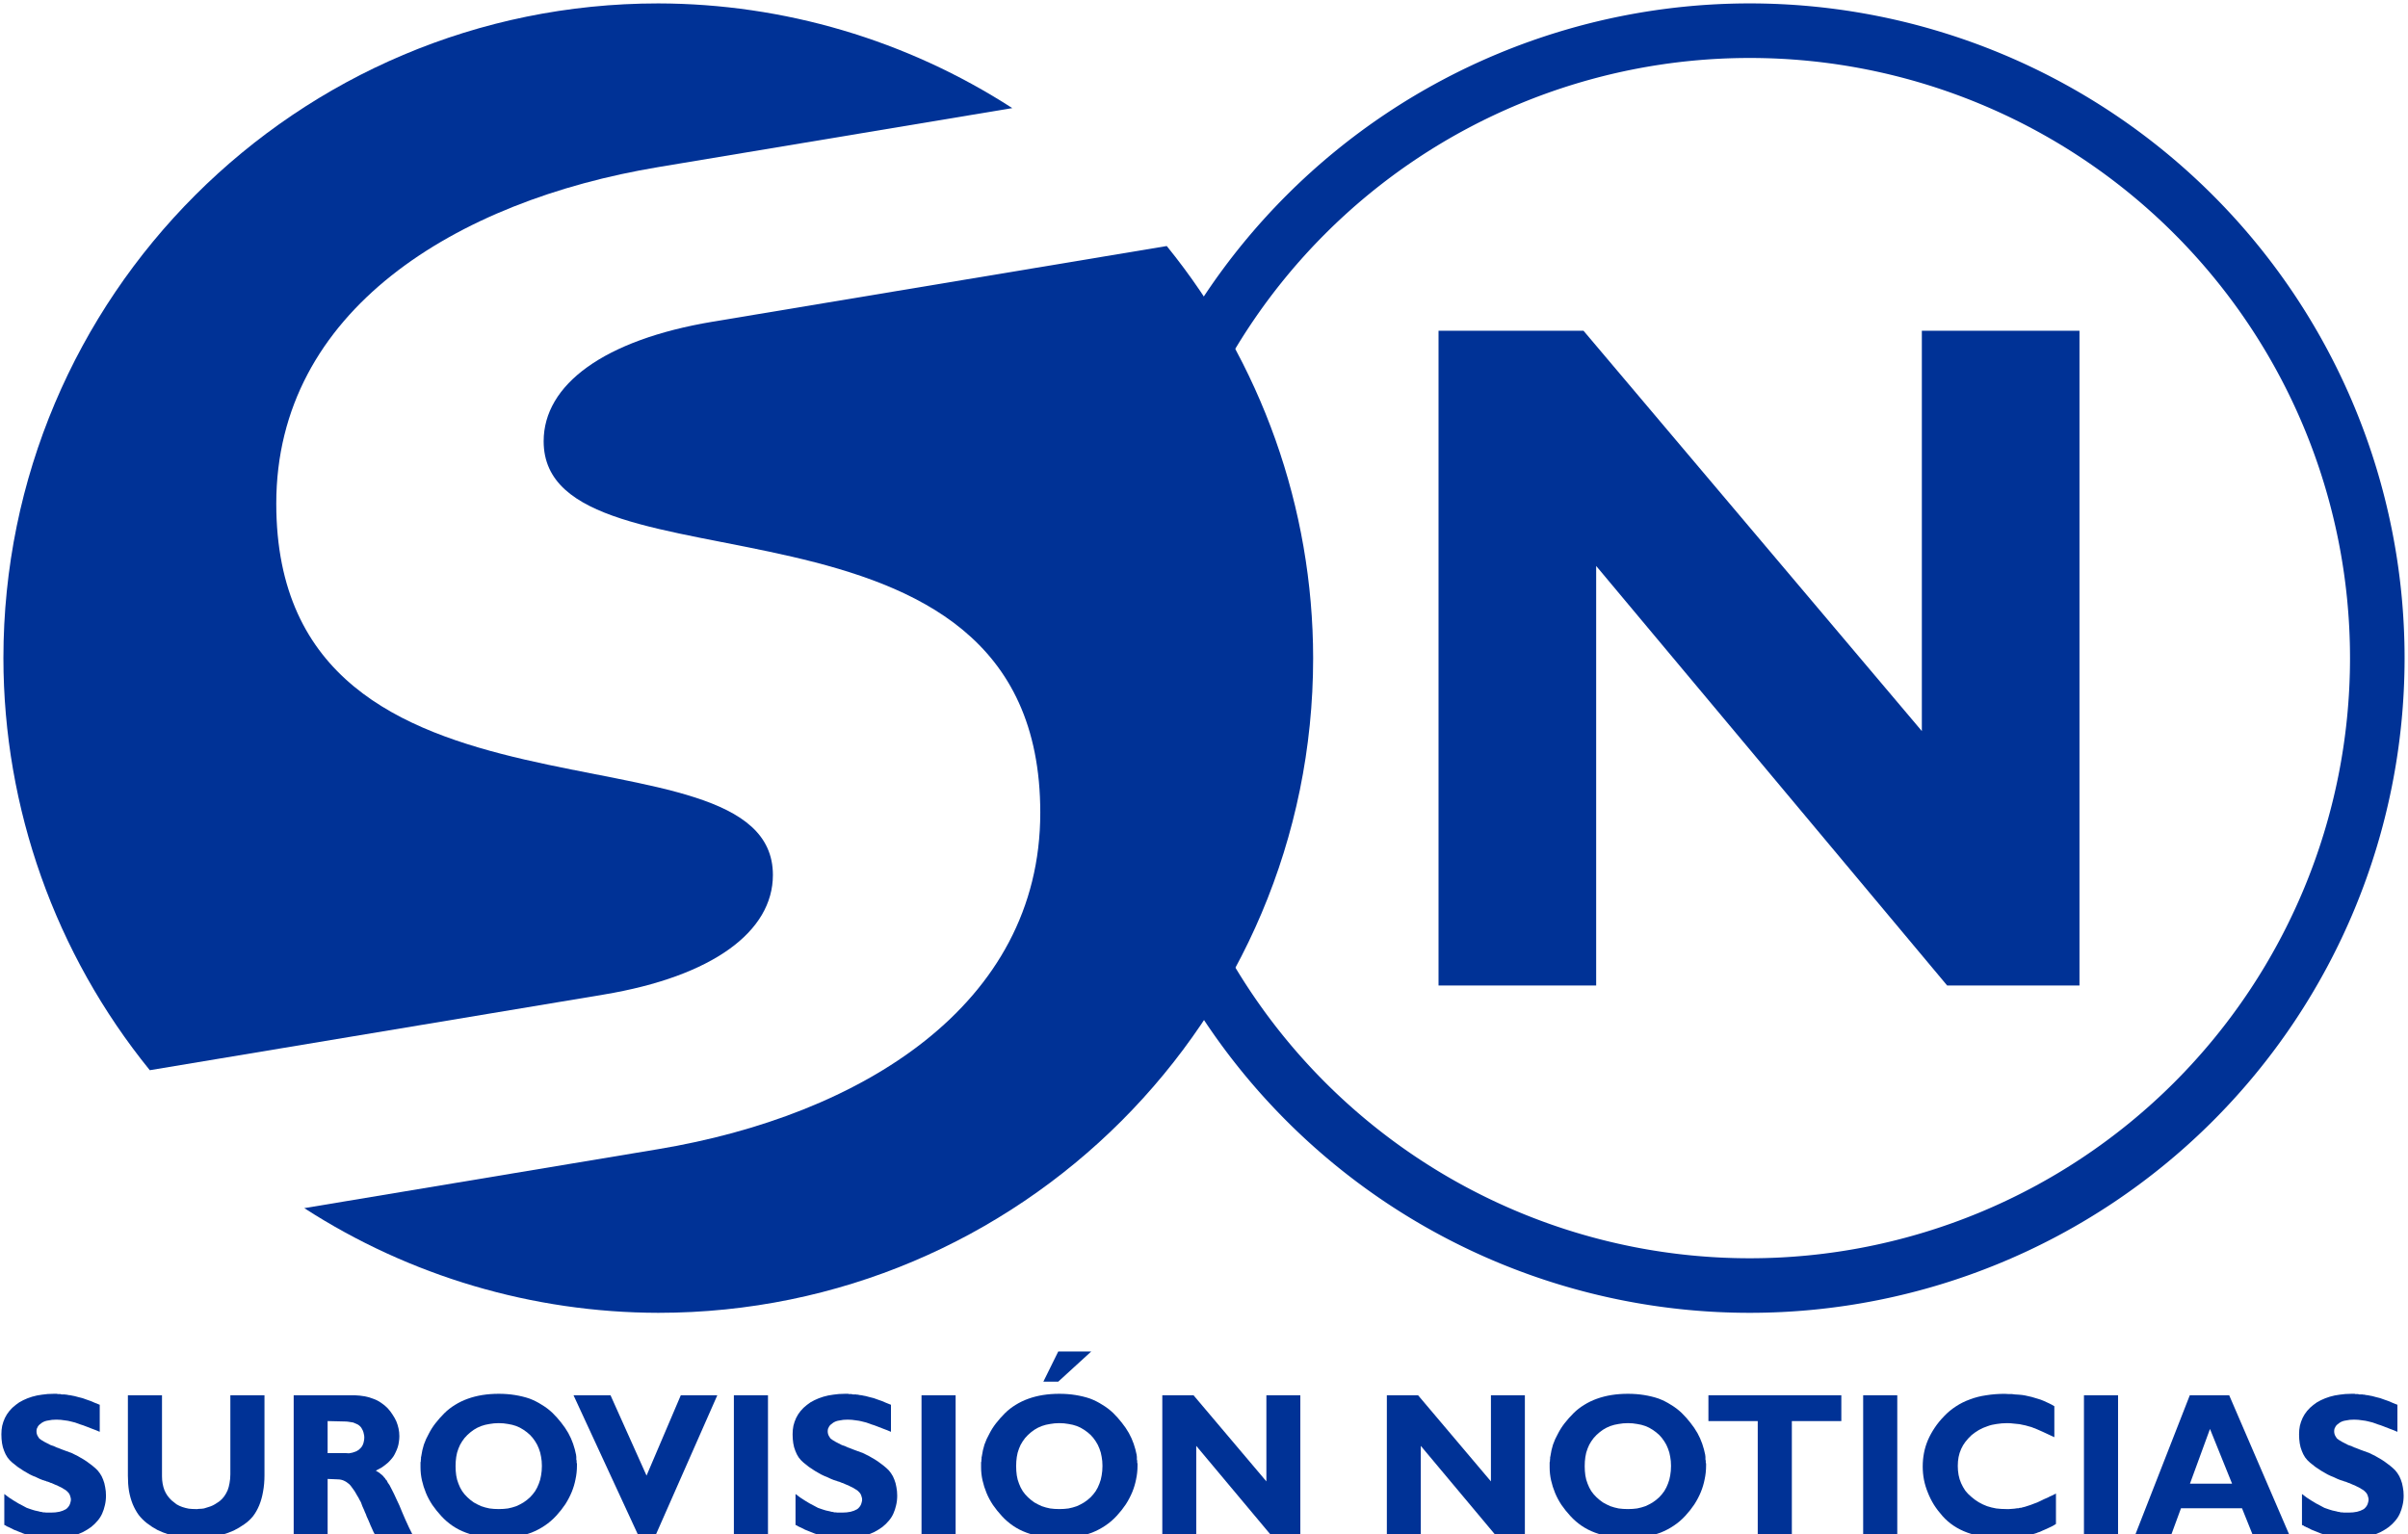
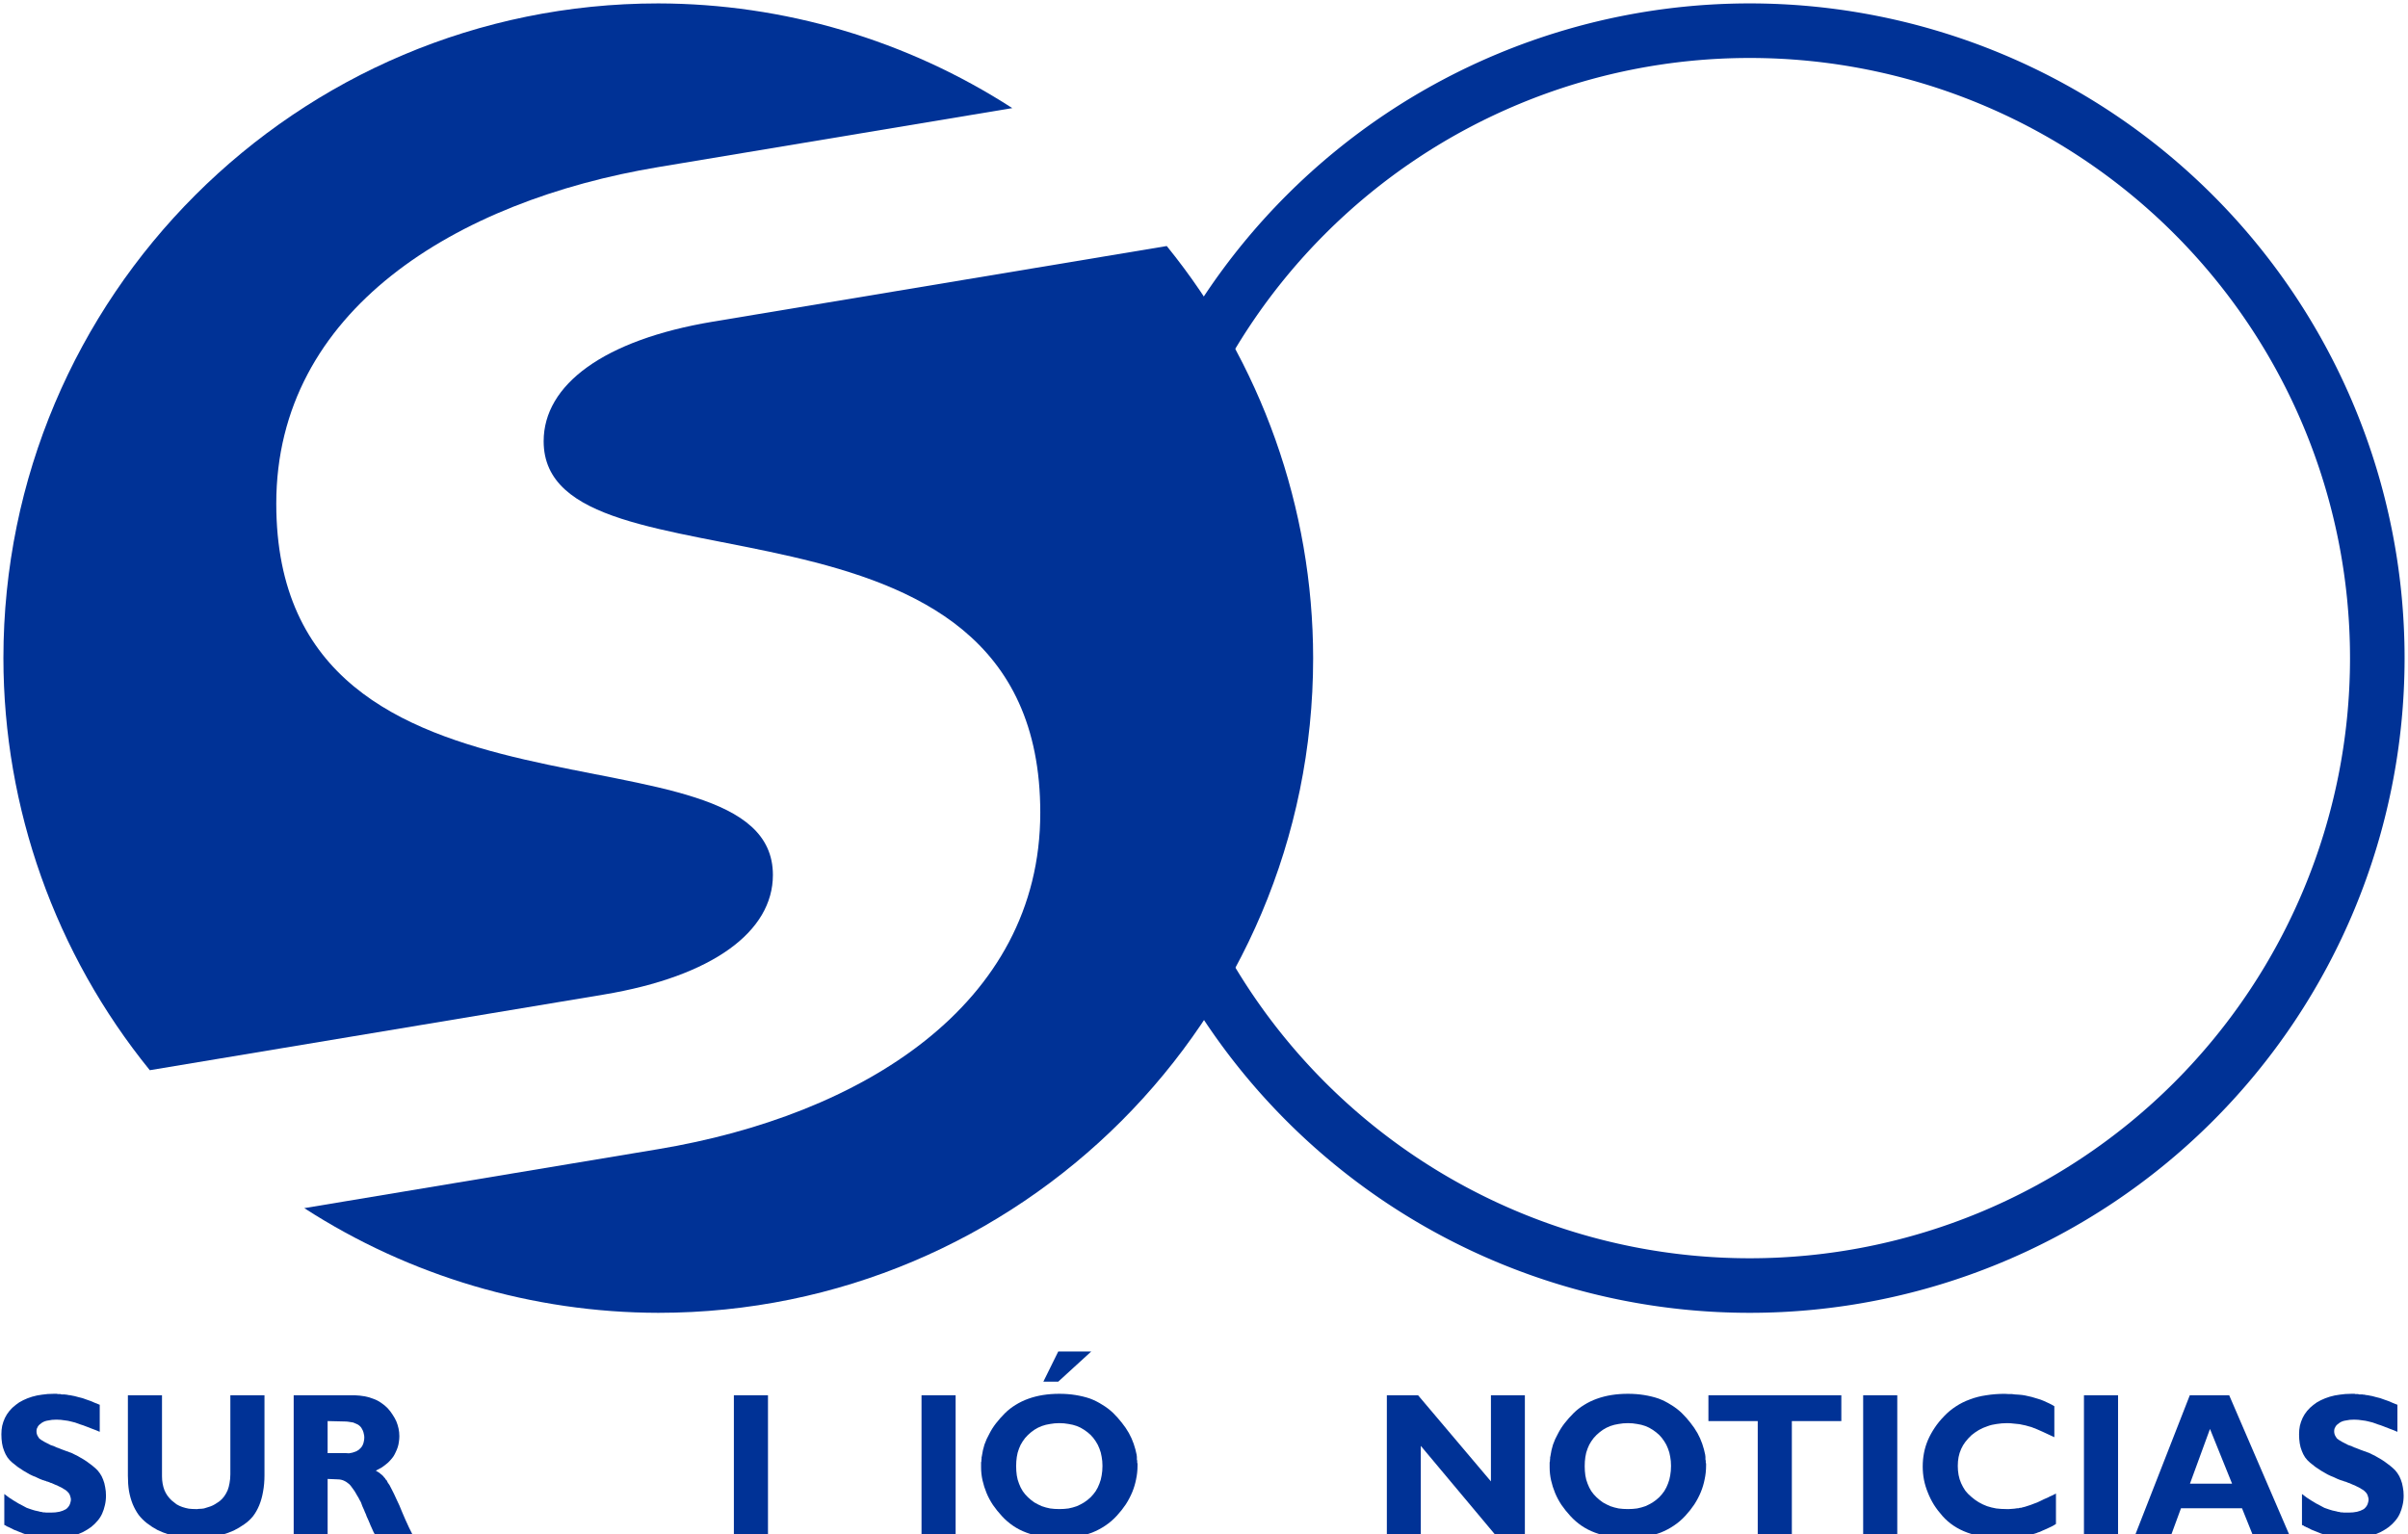
<svg xmlns="http://www.w3.org/2000/svg" xmlns:ns1="http://www.inkscape.org/namespaces/inkscape" xmlns:ns2="http://sodipodi.sourceforge.net/DTD/sodipodi-0.dtd" width="353" height="225" viewBox="0 0 353 225" id="svg2" version="1.1" ns1:version="0.91 r13725" ns2:docname="Surovision_Noticias_2005.svg">
  <defs id="defs4">
    <clipPath clipPathUnits="userSpaceOnUse" id="clipPath4664">
      <circle r="92" cy="-5637.705" cx="-1668.933" id="circle4666" style="opacity:1;fill:#00197d;fill-opacity:1;stroke:none;stroke-width:4;stroke-linecap:round;stroke-linejoin:round;stroke-miterlimit:4;stroke-dasharray:none;stroke-dashoffset:0;stroke-opacity:1" />
    </clipPath>
  </defs>
  <ns2:namedview id="base" pagecolor="#ffffff" bordercolor="#666666" borderopacity="1.0" ns1:pageopacity="0.0" ns1:pageshadow="2" ns1:zoom="0.70921986" ns1:cx="222.6681" ns1:cy="130.71813" ns1:document-units="px" ns1:current-layer="layer1" showgrid="true" ns1:object-nodes="true" ns1:snap-smooth-nodes="true" showguides="false" fit-margin-top="1" fit-margin-left="1" fit-margin-right="1" fit-margin-bottom="1" ns1:window-width="1366" ns1:window-height="705" ns1:window-x="-8" ns1:window-y="-8" ns1:window-maximized="1" ns1:snap-page="false" ns1:snap-bbox="false" ns1:snap-global="true" ns1:snap-grids="true" ns1:snap-object-midpoints="false" ns1:snap-center="false" ns1:snap-text-baseline="true" ns1:snap-to-guides="false" units="px" ns1:snap-intersection-paths="false">
    <ns1:grid type="xygrid" id="grid4000" empspacing="8" spacingx="1" spacingy="1" originx="0.5" originy="0.5" />
  </ns2:namedview>
  <g ns1:label="レイヤー 1" ns1:groupmode="layer" id="layer1" transform="translate(1737.433,5614.204)">
    <path style="opacity:1;fill:#003296;fill-opacity:1;stroke:none;stroke-width:4;stroke-linecap:butt;stroke-linejoin:miter;stroke-miterlimit:4;stroke-dasharray:none;stroke-dashoffset:0;stroke-opacity:1" d="m -1480.933,-5613.704 a 96,96 0 0 0 -96,96 96,96 0 0 0 96,96 96,96 0 0 0 96,-96 96,96 0 0 0 -96,-96 z m 0,8 a 88,88 0 0 1 88,88 88,88 0 0 1 -88,88 88,88 0 0 1 -88,-88 88,88 0 0 1 88,-88 z" id="path4189" ns1:connector-curvature="0" />
-     <path ns1:connector-curvature="0" id="path4198" style="font-style:normal;font-variant:normal;font-weight:normal;font-stretch:normal;font-size:medium;line-height:125%;font-family:'GillSans-Bold Wd';-inkscape-font-specification:'GillSans-Bold Wd';letter-spacing:0px;word-spacing:0px;fill:#003296;fill-opacity:1;stroke:none;stroke-width:1px;stroke-linecap:butt;stroke-linejoin:miter;stroke-opacity:1" d="m -1432.592,-5565.704 0,96 -19.402,0 -51.449,-61.513 0,61.513 -23.108,0 0,-96 21.255,0 49.596,58.698 0,-58.698 23.108,0 0,0 0,0 0,0 z" />
    <path style="opacity:1;fill:#003296;fill-opacity:1;stroke:none;stroke-width:4;stroke-linecap:round;stroke-linejoin:round;stroke-miterlimit:4;stroke-dasharray:none;stroke-dashoffset:0;stroke-opacity:1" d="m -1640.933,-5613.704 c -53.019,0 -96,42.981 -96,96 0.016,22.005 7.592,43.337 21.459,60.424 l 66.541,-11.09 c 16,-2.667 24.803,-9.253 24.803,-17.533 0,-23.858 -72.803,-3.127 -72.803,-54.467 0,-28.305 26.363,-44.395 56,-49.334 l 51.895,-8.648 c -15.468,-9.988 -33.482,-15.317 -51.895,-15.352 z" id="path4210" ns1:connector-curvature="0" ns2:nodetypes="cccsssccc" />
    <path ns2:nodetypes="cccsssccc" ns1:connector-curvature="0" id="path4528" d="m -1640.933,-5421.704 c 53.019,0 96,-42.981 96,-96 -0.016,-22.005 -7.592,-43.337 -21.459,-60.424 l -66.541,11.09 c -16,2.667 -24.803,9.253 -24.803,17.533 0,23.858 72.803,3.127 72.803,54.467 0,28.305 -26.363,44.395 -56,49.334 l -51.895,8.649 c 15.468,9.988 33.482,15.317 51.895,15.351 z" style="opacity:1;fill:#003296;fill-opacity:1;stroke:none;stroke-width:4;stroke-linecap:round;stroke-linejoin:round;stroke-miterlimit:4;stroke-dasharray:none;stroke-dashoffset:0;stroke-opacity:1" />
    <g transform="matrix(0.379,0,0,0.489,-1073.078,-3124.799)" style="font-style:normal;font-weight:normal;font-size:61.934px;line-height:125%;font-family:sans-serif;letter-spacing:0px;word-spacing:0px;fill:#003296;fill-opacity:1;stroke:none;stroke-width:1px;stroke-linecap:butt;stroke-linejoin:miter;stroke-opacity:1" id="text4141">
      <path d="m -1714.338,-4669.701 0,8.237 q -1.425,-0.495 -2.787,-0.867 -1.301,-0.372 -2.477,-0.743 -1.177,-0.372 -2.292,-0.619 -1.053,-0.31 -1.982,-0.557 -0.991,-0.186 -1.92,-0.372 -0.929,-0.186 -1.796,-0.248 -0.929,-0.124 -1.796,-0.186 -0.805,-0.062 -1.672,-0.062 -0.929,0 -1.734,0.062 -0.743,0.062 -1.425,0.186 -0.681,0.062 -1.363,0.248 -0.619,0.186 -1.115,0.433 -0.495,0.248 -0.929,0.557 -0.372,0.248 -0.619,0.557 -0.248,0.31 -0.433,0.681 -0.124,0.372 -0.124,0.743 0,0.434 0.124,0.805 0.124,0.372 0.372,0.681 0.248,0.372 0.557,0.681 0.372,0.248 0.867,0.495 0.495,0.248 1.053,0.495 0.619,0.248 1.239,0.495 0.557,0.248 1.239,0.495 0.681,0.186 1.425,0.372 0.124,0.062 0.248,0.124 0.124,0 0.248,0.062 0.248,0.062 0.495,0.186 0.248,0.062 0.495,0.124 0.433,0.124 0.805,0.248 0.434,0.124 0.805,0.248 0.433,0.124 0.867,0.248 0.433,0.124 0.867,0.248 0.434,0.062 0.867,0.248 0.495,0.124 0.929,0.248 1.239,0.433 2.415,0.929 1.177,0.495 2.353,1.053 1.177,0.557 2.292,1.239 1.115,0.619 2.106,1.301 1.053,0.681 1.796,1.548 0.805,0.867 1.301,1.92 0.557,1.053 0.805,2.292 0.31,1.177 0.31,2.539 0,1.548 -0.433,2.911 -0.372,1.301 -1.053,2.477 -0.681,1.177 -1.796,2.168 -1.053,0.991 -2.477,1.858 -1.425,0.805 -3.097,1.486 -1.61,0.619 -3.406,0.991 -1.858,0.31 -3.84,0.495 -1.982,0.248 -4.212,0.248 -1.486,0 -2.849,-0.062 -1.363,-0.062 -2.601,-0.186 -1.301,-0.062 -2.353,-0.186 -1.053,-0.124 -1.982,-0.372 -0.991,-0.248 -1.92,-0.495 -0.929,-0.31 -1.796,-0.557 -0.929,-0.31 -1.796,-0.557 -0.867,-0.31 -1.734,-0.681 0,0 -0.062,0 0,0 0,-0.062 -0.062,0 -0.124,0 0,0 0,0 -0.124,0 -0.186,0 -0.062,-0.062 -0.062,-0.124 -0.062,0 -0.124,0 -0.062,0 -0.062,-0.062 -0.062,0 -0.124,0 0,0 0,0 0,0 -0.062,0 0,0 -0.062,-0.062 -0.062,0 -0.124,0 0,-0.062 0,-0.062 -0.062,0 -0.124,0 0,-0.062 -0.124,-0.124 -0.062,0 -0.124,0 -0.062,-0.062 -0.062,-0.124 -0.124,0 -0.186,0 -0.062,0 -0.124,-0.062 -0.062,0 -0.124,0 -0.062,-0.062 -0.124,-0.124 l 0,-9.228 q 0.991,0.619 1.92,1.115 0.929,0.495 1.858,0.929 0.929,0.434 1.734,0.805 0.867,0.372 1.672,0.681 0.743,0.31 1.486,0.619 0.805,0.248 1.61,0.433 0.372,0.062 0.743,0.186 0.372,0.062 0.805,0.186 0.372,0.062 0.743,0.124 0.372,0.062 0.743,0.124 0.31,0.062 0.557,0.124 0.31,0 0.619,0.062 0.31,0.062 0.557,0.124 0.31,0 0.557,0 0.31,0.062 0.619,0.062 0.31,0 0.557,0 0.31,0 0.619,0 0.31,0 0.619,0 0.929,0 1.734,-0.062 0.867,-0.062 1.548,-0.186 0.681,-0.124 1.301,-0.31 0.619,-0.186 1.177,-0.433 0.495,-0.248 0.805,-0.557 0.372,-0.31 0.619,-0.681 0.248,-0.372 0.372,-0.805 0.186,-0.433 0.186,-0.867 0,-0.433 -0.186,-0.805 -0.124,-0.434 -0.372,-0.805 -0.248,-0.372 -0.681,-0.681 -0.433,-0.372 -0.929,-0.619 -0.248,-0.124 -0.557,-0.248 -0.31,-0.124 -0.619,-0.31 -0.31,-0.124 -0.619,-0.248 -0.31,-0.124 -0.681,-0.248 -0.681,-0.31 -1.425,-0.495 -0.681,-0.248 -1.425,-0.495 -0.186,-0.062 -0.372,-0.062 -0.186,-0.062 -0.31,-0.124 -0.248,-0.062 -0.434,-0.124 -0.186,-0.062 -0.372,-0.124 -0.062,0 -0.186,0 -0.062,0 -0.124,-0.062 -0.124,0 -0.186,0 -0.062,-0.062 -0.186,-0.124 -0.248,-0.062 -0.433,-0.062 -0.186,-0.062 -0.372,-0.124 -0.186,-0.062 -0.372,-0.062 -0.186,-0.062 -0.372,-0.124 -0.248,-0.062 -0.433,-0.124 -0.186,-0.062 -0.372,-0.124 -0.186,-0.062 -0.372,-0.124 -0.124,-0.062 -0.31,-0.124 -0.186,-0.062 -0.372,-0.124 -0.124,-0.062 -0.31,-0.124 -1.301,-0.372 -2.539,-0.867 -1.177,-0.495 -2.353,-1.053 -1.177,-0.557 -2.292,-1.177 -1.053,-0.619 -2.106,-1.301 -1.053,-0.681 -1.858,-1.548 -0.805,-0.929 -1.301,-1.982 -0.557,-1.053 -0.805,-2.292 -0.248,-1.239 -0.248,-2.663 0,-1.363 0.31,-2.539 0.372,-1.239 1.053,-2.353 0.681,-1.115 1.734,-2.106 1.053,-0.991 2.416,-1.796 1.363,-0.867 2.911,-1.424 1.61,-0.619 3.468,-1.053 1.858,-0.434 3.902,-0.619 2.044,-0.248 4.335,-0.248 0.062,0 0.124,0 0.124,0 0.186,0 0.062,0 0.124,0 0.124,0 0.186,0 0.124,0 0.31,0 0.186,0 0.434,0 0.124,0.062 0.248,0.062 0.186,0 0.372,0 0.124,0 0.248,0 0.186,0 0.372,0 0.31,0.062 0.557,0.124 0.31,0 0.681,0 0.124,0 0.248,0 0.186,0 0.31,0 0.186,0.062 0.31,0.062 0.186,0 0.372,0 0.372,0.062 0.743,0.124 0.372,0.062 0.743,0.062 0.372,0.062 0.743,0.124 0.434,0.062 0.867,0.124 0.743,0.124 1.486,0.31 0.805,0.124 1.61,0.31 0.743,0.186 1.548,0.434 0.805,0.186 1.61,0.433 0.805,0.248 1.672,0.557 0.867,0.248 1.796,0.557 l 0,-0.124 0,0 0,0 z" style="font-style:normal;font-variant:normal;font-weight:normal;font-stretch:normal;font-family:'GillSans-Bold Wd';-inkscape-font-specification:'GillSans-Bold Wd';fill:#003296;fill-opacity:1" id="path4148" ns1:connector-curvature="0" />
      <path d="m -1663.809,-4672.426 13.192,0 0,23.968 q 0,2.663 -0.557,4.955 -0.495,2.23 -1.486,4.088 -0.991,1.858 -2.416,3.283 -1.424,1.363 -3.406,2.415 -1.92,1.053 -4.026,1.858 -2.106,0.743 -4.459,1.239 -2.292,0.433 -4.831,0.681 -2.539,0.248 -5.264,0.248 -2.849,0 -5.512,-0.248 -2.601,-0.248 -5.017,-0.743 -2.353,-0.557 -4.459,-1.363 -2.106,-0.867 -3.964,-1.982 -1.858,-1.115 -3.283,-2.539 -1.363,-1.486 -2.292,-3.22 -0.929,-1.796 -1.425,-3.902 -0.434,-2.106 -0.434,-4.583 l 0,-24.154 13.192,0 0,24.278 q 0,1.177 0.248,2.23 0.248,1.053 0.681,1.92 0.495,0.929 1.177,1.672 0.681,0.743 1.61,1.425 0.929,0.619 1.92,1.177 1.053,0.495 2.23,0.805 1.177,0.31 2.477,0.495 1.301,0.124 2.725,0.124 0.31,0 0.619,0 0.31,0 0.619,-0.062 0.991,0 1.92,-0.124 0.929,-0.186 1.796,-0.434 0.867,-0.186 1.672,-0.495 0.805,-0.31 1.61,-0.743 0.248,-0.124 0.495,-0.248 0.31,-0.186 0.557,-0.31 0.991,-0.619 1.734,-1.425 0.743,-0.805 1.301,-1.796 0.495,-0.991 0.743,-2.168 0.31,-1.239 0.31,-2.663 l 0,-23.659 0,0 0,0 0,0 z" style="font-style:normal;font-variant:normal;font-weight:normal;font-stretch:normal;font-family:'GillSans-Bold Wd';-inkscape-font-specification:'GillSans-Bold Wd';fill:#003296;fill-opacity:1" id="path4150" ns1:connector-curvature="0" />
      <path d="m -1639.324,-4672.426 23.597,0 q 2.044,0.062 3.84,0.31 1.796,0.248 3.344,0.743 1.61,0.434 2.973,1.177 1.363,0.681 2.539,1.61 1.115,0.929 1.92,1.92 0.867,0.991 1.486,2.044 0.557,1.053 0.867,2.168 0.31,1.115 0.31,2.292 0,0.867 -0.186,1.734 -0.124,0.805 -0.433,1.548 -0.31,0.743 -0.743,1.425 -0.372,0.681 -0.929,1.363 -0.557,0.619 -1.301,1.239 -0.681,0.619 -1.548,1.115 -0.867,0.557 -1.858,1.053 -0.991,0.433 -2.106,0.867 0.433,0.186 0.805,0.372 0.433,0.186 0.743,0.372 0.186,0.124 0.31,0.248 0.186,0.124 0.372,0.186 0.186,0.124 0.31,0.248 0.186,0.124 0.372,0.248 0.124,0.124 0.248,0.31 0.186,0.124 0.372,0.248 0.124,0.186 0.248,0.372 0.186,0.124 0.372,0.248 0.124,0.186 0.248,0.372 0.124,0.186 0.248,0.372 0.062,0.062 0.124,0.186 0.124,0.062 0.186,0.124 0.062,0.124 0.124,0.186 0.124,0.062 0.186,0.186 0.434,0.619 0.867,1.301 0.495,0.681 0.929,1.425 0.495,0.805 0.991,1.672 0.495,0.805 1.053,1.734 0.495,0.929 1.053,1.982 0.557,1.053 1.239,2.23 0.681,1.177 1.425,2.415 0.805,1.239 1.672,2.601 l -14.492,0 q -0.434,-0.681 -0.929,-1.301 -0.433,-0.681 -0.743,-1.301 -0.186,-0.31 -0.372,-0.619 -0.186,-0.372 -0.372,-0.743 -0.062,-0.062 -0.124,-0.186 -0.062,-0.124 -0.124,-0.248 -0.124,-0.186 -0.248,-0.433 -0.124,-0.248 -0.248,-0.434 -0.186,-0.31 -0.372,-0.619 -0.124,-0.31 -0.31,-0.681 -0.186,-0.31 -0.372,-0.619 -0.124,-0.31 -0.31,-0.619 -0.372,-0.619 -0.681,-1.177 -0.248,-0.619 -0.557,-1.177 -0.248,-0.372 -0.495,-0.681 -0.248,-0.372 -0.495,-0.743 -0.248,-0.31 -0.495,-0.619 -0.248,-0.372 -0.495,-0.681 -0.433,-0.619 -0.991,-1.177 -0.495,-0.557 -0.991,-1.053 -0.495,-0.495 -1.115,-0.805 -0.557,-0.372 -1.239,-0.619 -0.619,-0.248 -1.301,-0.372 -0.681,-0.124 -1.486,-0.124 l -3.778,-0.124 0,17.156 -13.13,0 0,-42.239 0,0 0,0 0,0 z m 13.13,7.742 0,9.6 6.998,0 q 0.619,0.062 1.239,0.062 0.681,-0.062 1.301,-0.186 0.372,-0.062 0.743,-0.186 0.433,-0.124 0.867,-0.248 0.186,-0.124 0.372,-0.186 0.248,-0.124 0.433,-0.186 0.495,-0.31 0.929,-0.681 0.433,-0.372 0.681,-0.805 0.31,-0.495 0.433,-1.053 0.186,-0.557 0.186,-1.239 0,-0.557 -0.186,-1.053 -0.124,-0.557 -0.372,-0.991 -0.248,-0.433 -0.557,-0.805 -0.31,-0.372 -0.805,-0.681 -0.434,-0.31 -1.053,-0.495 -0.619,-0.248 -1.301,-0.433 -0.681,-0.124 -1.486,-0.186 -0.805,-0.124 -1.734,-0.124 l -6.689,-0.124 0,0 0,0 0,0 z" style="font-style:normal;font-variant:normal;font-weight:normal;font-stretch:normal;font-family:'GillSans-Bold Wd';-inkscape-font-specification:'GillSans-Bold Wd';fill:#003296;fill-opacity:1" id="path4152" ns1:connector-curvature="0" />
-       <path d="m -1529.756,-4651.307 q 0,2.106 -0.557,4.088 -0.495,1.982 -1.486,3.84 -0.991,1.858 -2.477,3.654 -1.486,1.734 -3.468,3.406 -2.044,1.734 -4.459,2.973 -2.353,1.239 -5.141,2.106 -2.787,0.805 -5.946,1.177 -3.159,0.372 -6.689,0.372 -3.592,0 -6.813,-0.372 -3.159,-0.372 -5.946,-1.177 -2.787,-0.805 -5.141,-2.044 -2.353,-1.239 -4.335,-2.911 -1.92,-1.61 -3.468,-3.344 -1.486,-1.734 -2.477,-3.592 -0.991,-1.858 -1.548,-3.778 -0.557,-1.92 -0.557,-3.902 0,0 0,0 0,0 0,-0.062 0,0 0,0 0,0 0,0 0,0 0,0 0,-0.062 0,-0.124 0,0 0,0 0,0 0,-0.062 0,0 0,0 0,0 0,0 0,0 0,0 0,-0.062 0,-0.124 0,-0.186 0,-0.372 0,-0.186 0,-0.372 0,-0.186 0,-0.372 0.062,-0.186 0.124,-0.372 0,-0.186 0,-0.372 0,-0.186 0.062,-0.372 0,-0.186 0,-0.372 0.062,-0.186 0.124,-0.433 0.31,-1.734 0.991,-3.406 0.743,-1.672 1.92,-3.283 1.053,-1.61 2.539,-3.097 1.548,-1.548 3.468,-3.035 1.858,-1.425 4.088,-2.477 2.292,-1.115 4.955,-1.858 2.663,-0.743 5.636,-1.115 3.035,-0.372 6.379,-0.372 3.283,0 6.255,0.372 2.973,0.372 5.574,1.053 2.539,0.743 4.769,1.858 2.292,1.053 4.212,2.477 1.858,1.424 3.344,2.911 1.548,1.486 2.725,3.097 1.115,1.548 1.858,3.221 0.743,1.672 1.177,3.406 0,0.124 0,0.248 0,0.124 0.062,0.186 0,0.124 0,0.248 0,0.062 0,0.186 0,0.248 0,0.434 0.062,0.186 0.124,0.372 0,0.062 0,0.124 0,0.062 0,0.062 0,0.062 0,0.124 0,0.062 0,0.124 0,0.062 0,0.186 0.062,0.062 0.124,0.186 0,0.124 0,0.248 0,0.062 0,0.186 0,0.062 0,0.186 0,0.062 0,0.186 l 0,-0.124 0,0 0,0 z m -13.563,0 q 0,-1.425 -0.31,-2.663 -0.248,-1.301 -0.867,-2.477 -0.557,-1.177 -1.425,-2.168 -0.867,-1.053 -1.982,-1.92 -1.177,-0.867 -2.539,-1.548 -1.301,-0.681 -2.787,-1.115 -1.548,-0.434 -3.221,-0.619 -1.672,-0.248 -3.53,-0.248 -1.92,0 -3.592,0.248 -1.672,0.186 -3.22,0.619 -1.486,0.433 -2.849,1.115 -1.301,0.681 -2.477,1.548 -1.177,0.867 -2.044,1.92 -0.867,0.991 -1.425,2.168 -0.619,1.177 -0.867,2.539 -0.248,1.301 -0.248,2.725 0,1.486 0.248,2.787 0.248,1.301 0.867,2.477 0.557,1.177 1.425,2.23 0.867,0.991 2.044,1.858 1.177,0.867 2.477,1.548 1.363,0.619 2.849,1.115 1.548,0.433 3.22,0.681 1.672,0.186 3.592,0.186 1.858,0 3.53,-0.186 1.672,-0.248 3.221,-0.681 1.486,-0.495 2.787,-1.115 1.363,-0.681 2.539,-1.548 1.115,-0.867 1.982,-1.858 0.867,-1.053 1.425,-2.23 0.619,-1.177 0.867,-2.477 0.31,-1.301 0.31,-2.787 l 0,-0.124 0,0 0,0 z" style="font-style:normal;font-variant:normal;font-weight:normal;font-stretch:normal;font-family:'GillSans-Bold Wd';-inkscape-font-specification:'GillSans-Bold Wd';fill:#003296;fill-opacity:1" id="path4154" ns1:connector-curvature="0" />
-       <path d="m -1475.461,-4672.426 -24.34,42.796 -5.76,0 -25.517,-42.796 14.307,0 13.935,24.092 13.254,-24.092 14.121,0 0,0 0,0 0,0 z" style="font-style:normal;font-variant:normal;font-weight:normal;font-stretch:normal;font-family:'GillSans-Bold Wd';-inkscape-font-specification:'GillSans-Bold Wd';fill:#003296;fill-opacity:1" id="path4156" ns1:connector-curvature="0" />
      <path d="m -1455.864,-4672.426 0,42.239 -13.192,0 0,-42.239 13.192,0 0,0 0,0 0,0 z" style="font-style:normal;font-variant:normal;font-weight:normal;font-stretch:normal;font-family:'GillSans-Bold Wd';-inkscape-font-specification:'GillSans-Bold Wd';fill:#003296;fill-opacity:1" id="path4158" ns1:connector-curvature="0" />
-       <path d="m -1408.298,-4669.701 0,8.237 q -1.425,-0.495 -2.787,-0.867 -1.301,-0.372 -2.477,-0.743 -1.177,-0.372 -2.292,-0.619 -1.053,-0.31 -1.982,-0.557 -0.991,-0.186 -1.92,-0.372 -0.929,-0.186 -1.796,-0.248 -0.929,-0.124 -1.796,-0.186 -0.805,-0.062 -1.672,-0.062 -0.929,0 -1.734,0.062 -0.743,0.062 -1.425,0.186 -0.681,0.062 -1.363,0.248 -0.619,0.186 -1.115,0.433 -0.495,0.248 -0.929,0.557 -0.372,0.248 -0.619,0.557 -0.248,0.31 -0.433,0.681 -0.124,0.372 -0.124,0.743 0,0.434 0.124,0.805 0.124,0.372 0.372,0.681 0.248,0.372 0.557,0.681 0.372,0.248 0.867,0.495 0.495,0.248 1.053,0.495 0.619,0.248 1.239,0.495 0.557,0.248 1.239,0.495 0.681,0.186 1.425,0.372 0.124,0.062 0.248,0.124 0.124,0 0.248,0.062 0.248,0.062 0.495,0.186 0.248,0.062 0.495,0.124 0.433,0.124 0.805,0.248 0.434,0.124 0.805,0.248 0.433,0.124 0.867,0.248 0.433,0.124 0.867,0.248 0.434,0.062 0.867,0.248 0.495,0.124 0.929,0.248 1.239,0.433 2.415,0.929 1.177,0.495 2.353,1.053 1.177,0.557 2.292,1.239 1.115,0.619 2.106,1.301 1.053,0.681 1.796,1.548 0.805,0.867 1.301,1.92 0.557,1.053 0.805,2.292 0.31,1.177 0.31,2.539 0,1.548 -0.433,2.911 -0.372,1.301 -1.053,2.477 -0.681,1.177 -1.796,2.168 -1.053,0.991 -2.477,1.858 -1.425,0.805 -3.097,1.486 -1.61,0.619 -3.406,0.991 -1.858,0.31 -3.84,0.495 -1.982,0.248 -4.212,0.248 -1.486,0 -2.849,-0.062 -1.363,-0.062 -2.601,-0.186 -1.301,-0.062 -2.353,-0.186 -1.053,-0.124 -1.982,-0.372 -0.991,-0.248 -1.92,-0.495 -0.929,-0.31 -1.796,-0.557 -0.929,-0.31 -1.796,-0.557 -0.867,-0.31 -1.734,-0.681 0,0 -0.062,0 0,0 0,-0.062 -0.062,0 -0.124,0 0,0 0,0 -0.124,0 -0.186,0 -0.062,-0.062 -0.062,-0.124 -0.062,0 -0.124,0 -0.062,0 -0.062,-0.062 -0.062,0 -0.124,0 0,0 0,0 0,0 -0.062,0 0,0 -0.062,-0.062 -0.062,0 -0.124,0 0,-0.062 0,-0.062 -0.062,0 -0.124,0 0,-0.062 -0.124,-0.124 -0.062,0 -0.124,0 -0.062,-0.062 -0.062,-0.124 -0.124,0 -0.186,0 -0.062,0 -0.124,-0.062 -0.062,0 -0.124,0 -0.062,-0.062 -0.124,-0.124 l 0,-9.228 q 0.991,0.619 1.92,1.115 0.929,0.495 1.858,0.929 0.929,0.434 1.734,0.805 0.867,0.372 1.672,0.681 0.743,0.31 1.486,0.619 0.805,0.248 1.61,0.433 0.372,0.062 0.743,0.186 0.372,0.062 0.805,0.186 0.372,0.062 0.743,0.124 0.372,0.062 0.743,0.124 0.31,0.062 0.557,0.124 0.31,0 0.619,0.062 0.31,0.062 0.557,0.124 0.31,0 0.557,0 0.31,0.062 0.619,0.062 0.31,0 0.557,0 0.31,0 0.619,0 0.31,0 0.619,0 0.929,0 1.734,-0.062 0.867,-0.062 1.548,-0.186 0.681,-0.124 1.301,-0.31 0.619,-0.186 1.177,-0.433 0.495,-0.248 0.805,-0.557 0.372,-0.31 0.619,-0.681 0.248,-0.372 0.372,-0.805 0.186,-0.433 0.186,-0.867 0,-0.433 -0.186,-0.805 -0.124,-0.434 -0.372,-0.805 -0.248,-0.372 -0.681,-0.681 -0.433,-0.372 -0.929,-0.619 -0.248,-0.124 -0.557,-0.248 -0.31,-0.124 -0.619,-0.31 -0.31,-0.124 -0.619,-0.248 -0.31,-0.124 -0.681,-0.248 -0.681,-0.31 -1.425,-0.495 -0.681,-0.248 -1.425,-0.495 -0.186,-0.062 -0.372,-0.062 -0.186,-0.062 -0.31,-0.124 -0.248,-0.062 -0.434,-0.124 -0.186,-0.062 -0.372,-0.124 -0.062,0 -0.186,0 -0.062,0 -0.124,-0.062 -0.124,0 -0.186,0 -0.062,-0.062 -0.186,-0.124 -0.248,-0.062 -0.433,-0.062 -0.186,-0.062 -0.372,-0.124 -0.186,-0.062 -0.372,-0.062 -0.186,-0.062 -0.372,-0.124 -0.248,-0.062 -0.433,-0.124 -0.186,-0.062 -0.372,-0.124 -0.186,-0.062 -0.372,-0.124 -0.124,-0.062 -0.31,-0.124 -0.186,-0.062 -0.372,-0.124 -0.124,-0.062 -0.31,-0.124 -1.301,-0.372 -2.539,-0.867 -1.177,-0.495 -2.353,-1.053 -1.177,-0.557 -2.292,-1.177 -1.053,-0.619 -2.106,-1.301 -1.053,-0.681 -1.858,-1.548 -0.805,-0.929 -1.301,-1.982 -0.557,-1.053 -0.805,-2.292 -0.248,-1.239 -0.248,-2.663 0,-1.363 0.31,-2.539 0.372,-1.239 1.053,-2.353 0.681,-1.115 1.734,-2.106 1.053,-0.991 2.416,-1.796 1.363,-0.867 2.911,-1.424 1.61,-0.619 3.468,-1.053 1.858,-0.434 3.902,-0.619 2.044,-0.248 4.335,-0.248 0.062,0 0.124,0 0.124,0 0.186,0 0.062,0 0.124,0 0.124,0 0.186,0 0.124,0 0.31,0 0.186,0 0.434,0 0.124,0.062 0.248,0.062 0.186,0 0.372,0 0.124,0 0.248,0 0.186,0 0.372,0 0.31,0.062 0.557,0.124 0.31,0 0.681,0 0.124,0 0.248,0 0.186,0 0.31,0 0.186,0.062 0.31,0.062 0.186,0 0.372,0 0.372,0.062 0.743,0.124 0.372,0.062 0.743,0.062 0.372,0.062 0.743,0.124 0.434,0.062 0.867,0.124 0.743,0.124 1.486,0.31 0.805,0.124 1.61,0.31 0.743,0.186 1.548,0.434 0.805,0.186 1.61,0.433 0.805,0.248 1.672,0.557 0.867,0.248 1.796,0.557 l 0,-0.124 0,0 0,0 z" style="font-style:normal;font-variant:normal;font-weight:normal;font-stretch:normal;font-family:'GillSans-Bold Wd';-inkscape-font-specification:'GillSans-Bold Wd';fill:#003296;fill-opacity:1" id="path4160" ns1:connector-curvature="0" />
      <path d="m -1383.285,-4672.426 0,42.239 -13.192,0 0,-42.239 13.192,0 0,0 0,0 0,0 z" style="font-style:normal;font-variant:normal;font-weight:normal;font-stretch:normal;font-family:'GillSans-Bold Wd';-inkscape-font-specification:'GillSans-Bold Wd';fill:#003296;fill-opacity:1" id="path4162" ns1:connector-curvature="0" />
      <path d="m -1312.928,-4651.307 q 0,2.106 -0.557,4.088 -0.495,1.982 -1.486,3.84 -0.991,1.858 -2.477,3.654 -1.486,1.734 -3.468,3.406 -2.044,1.734 -4.459,2.973 -2.353,1.239 -5.141,2.106 -2.787,0.805 -5.946,1.177 -3.159,0.372 -6.689,0.372 -3.592,0 -6.813,-0.372 -3.159,-0.372 -5.946,-1.177 -2.787,-0.805 -5.141,-2.044 -2.353,-1.239 -4.335,-2.911 -1.92,-1.61 -3.468,-3.344 -1.486,-1.734 -2.477,-3.592 -0.991,-1.858 -1.548,-3.778 -0.557,-1.92 -0.557,-3.902 0,0 0,0 0,0 0,-0.062 0,0 0,0 0,0 0,0 0,0 0,0 0,-0.062 0,-0.124 0,0 0,0 0,0 0,-0.062 0,0 0,0 0,0 0,0 0,0 0,0 0,-0.062 0,-0.124 0,-0.186 0,-0.372 0,-0.186 0,-0.372 0,-0.186 0,-0.372 0.062,-0.186 0.124,-0.372 0,-0.186 0,-0.372 0,-0.186 0.062,-0.372 0,-0.186 0,-0.372 0.062,-0.186 0.124,-0.433 0.31,-1.734 0.991,-3.406 0.743,-1.672 1.92,-3.283 1.053,-1.61 2.539,-3.097 1.548,-1.548 3.468,-3.035 1.858,-1.425 4.088,-2.477 2.292,-1.115 4.955,-1.858 2.663,-0.743 5.636,-1.115 3.035,-0.372 6.379,-0.372 3.283,0 6.255,0.372 2.973,0.372 5.574,1.053 2.539,0.743 4.769,1.858 2.292,1.053 4.212,2.477 1.858,1.424 3.344,2.911 1.548,1.486 2.725,3.097 1.115,1.548 1.858,3.221 0.743,1.672 1.177,3.406 0,0.124 0,0.248 0,0.124 0.062,0.186 0,0.124 0,0.248 0,0.062 0,0.186 0,0.248 0,0.434 0.062,0.186 0.124,0.372 0,0.062 0,0.124 0,0.062 0,0.062 0,0.062 0,0.124 0,0.062 0,0.124 0,0.062 0,0.186 0.062,0.062 0.124,0.186 0,0.124 0,0.248 0,0.062 0,0.186 0,0.062 0,0.186 0,0.062 0,0.186 l 0,-0.124 0,0 0,0 z m -13.563,0 q 0,-1.425 -0.31,-2.663 -0.248,-1.301 -0.867,-2.477 -0.557,-1.177 -1.425,-2.168 -0.867,-1.053 -1.982,-1.92 -1.177,-0.867 -2.539,-1.548 -1.301,-0.681 -2.787,-1.115 -1.548,-0.434 -3.221,-0.619 -1.672,-0.248 -3.53,-0.248 -1.92,0 -3.592,0.248 -1.672,0.186 -3.221,0.619 -1.486,0.433 -2.849,1.115 -1.301,0.681 -2.477,1.548 -1.177,0.867 -2.044,1.92 -0.867,0.991 -1.425,2.168 -0.619,1.177 -0.867,2.539 -0.248,1.301 -0.248,2.725 0,1.486 0.248,2.787 0.248,1.301 0.867,2.477 0.557,1.177 1.425,2.23 0.867,0.991 2.044,1.858 1.177,0.867 2.477,1.548 1.363,0.619 2.849,1.115 1.548,0.433 3.221,0.681 1.672,0.186 3.592,0.186 1.858,0 3.53,-0.186 1.672,-0.248 3.221,-0.681 1.486,-0.495 2.787,-1.115 1.363,-0.681 2.539,-1.548 1.115,-0.867 1.982,-1.858 0.867,-1.053 1.425,-2.23 0.619,-1.177 0.867,-2.477 0.31,-1.301 0.31,-2.787 l 0,-0.124 0,0 0,0 z m -4.335,-34.249 -12.758,9.042 -5.76,0 5.76,-9.042 12.758,0 0,0 0,0 0,0 z" style="font-style:normal;font-variant:normal;font-weight:normal;font-stretch:normal;font-family:'GillSans-Bold Wd';-inkscape-font-specification:'GillSans-Bold Wd';fill:#003296;fill-opacity:1" id="path4164" ns1:connector-curvature="0" />
-       <path d="m -1249.957,-4672.426 0,42.239 -11.024,0 -29.233,-27.065 0,27.065 -13.13,0 0,-42.239 12.077,0 28.18,25.826 0,-25.826 13.13,0 0,0 0,0 0,0 z" style="font-style:normal;font-variant:normal;font-weight:normal;font-stretch:normal;font-family:'GillSans-Bold Wd';-inkscape-font-specification:'GillSans-Bold Wd';fill:#003296;fill-opacity:1" id="path4166" ns1:connector-curvature="0" />
      <path d="m -1163.104,-4672.426 0,42.239 -11.024,0 -29.233,-27.065 0,27.065 -13.13,0 0,-42.239 12.077,0 28.18,25.826 0,-25.826 13.13,0 0,0 0,0 0,0 z" style="font-style:normal;font-variant:normal;font-weight:normal;font-stretch:normal;font-family:'GillSans-Bold Wd';-inkscape-font-specification:'GillSans-Bold Wd';fill:#003296;fill-opacity:1" id="path4168" ns1:connector-curvature="0" />
      <path d="m -1093.014,-4651.307 q 0,2.106 -0.557,4.088 -0.495,1.982 -1.486,3.84 -0.991,1.858 -2.477,3.654 -1.486,1.734 -3.468,3.406 -2.044,1.734 -4.459,2.973 -2.353,1.239 -5.141,2.106 -2.787,0.805 -5.946,1.177 -3.159,0.372 -6.689,0.372 -3.592,0 -6.813,-0.372 -3.159,-0.372 -5.946,-1.177 -2.787,-0.805 -5.141,-2.044 -2.353,-1.239 -4.335,-2.911 -1.92,-1.61 -3.468,-3.344 -1.486,-1.734 -2.477,-3.592 -0.991,-1.858 -1.548,-3.778 -0.557,-1.92 -0.557,-3.902 0,0 0,0 0,0 0,-0.062 0,0 0,0 0,0 0,0 0,0 0,0 0,-0.062 0,-0.124 0,0 0,0 0,0 0,-0.062 0,0 0,0 0,0 0,0 0,0 0,0 0,-0.062 0,-0.124 0,-0.186 0,-0.372 0,-0.186 0,-0.372 0,-0.186 0,-0.372 0.062,-0.186 0.124,-0.372 0,-0.186 0,-0.372 0,-0.186 0.062,-0.372 0,-0.186 0,-0.372 0.062,-0.186 0.124,-0.433 0.31,-1.734 0.991,-3.406 0.743,-1.672 1.92,-3.283 1.053,-1.61 2.539,-3.097 1.548,-1.548 3.468,-3.035 1.858,-1.425 4.088,-2.477 2.292,-1.115 4.955,-1.858 2.663,-0.743 5.636,-1.115 3.035,-0.372 6.379,-0.372 3.283,0 6.255,0.372 2.973,0.372 5.574,1.053 2.539,0.743 4.769,1.858 2.292,1.053 4.212,2.477 1.858,1.424 3.344,2.911 1.548,1.486 2.725,3.097 1.115,1.548 1.858,3.221 0.743,1.672 1.177,3.406 0,0.124 0,0.248 0,0.124 0.062,0.186 0,0.124 0,0.248 0,0.062 0,0.186 0,0.248 0,0.434 0.062,0.186 0.124,0.372 0,0.062 0,0.124 0,0.062 0,0.062 0,0.062 0,0.124 0,0.062 0,0.124 0,0.062 0,0.186 0.062,0.062 0.124,0.186 0,0.124 0,0.248 0,0.062 0,0.186 0,0.062 0,0.186 0,0.062 0,0.186 l 0,-0.124 0,0 0,0 z m -13.563,0 q 0,-1.425 -0.31,-2.663 -0.248,-1.301 -0.867,-2.477 -0.557,-1.177 -1.425,-2.168 -0.867,-1.053 -1.982,-1.92 -1.177,-0.867 -2.539,-1.548 -1.301,-0.681 -2.787,-1.115 -1.548,-0.434 -3.221,-0.619 -1.672,-0.248 -3.53,-0.248 -1.92,0 -3.592,0.248 -1.672,0.186 -3.22,0.619 -1.486,0.433 -2.849,1.115 -1.301,0.681 -2.477,1.548 -1.177,0.867 -2.044,1.92 -0.867,0.991 -1.425,2.168 -0.619,1.177 -0.867,2.539 -0.248,1.301 -0.248,2.725 0,1.486 0.248,2.787 0.248,1.301 0.867,2.477 0.557,1.177 1.425,2.23 0.867,0.991 2.044,1.858 1.177,0.867 2.477,1.548 1.363,0.619 2.849,1.115 1.548,0.433 3.22,0.681 1.672,0.186 3.592,0.186 1.858,0 3.53,-0.186 1.672,-0.248 3.221,-0.681 1.486,-0.495 2.787,-1.115 1.363,-0.681 2.539,-1.548 1.115,-0.867 1.982,-1.858 0.867,-1.053 1.425,-2.23 0.619,-1.177 0.867,-2.477 0.31,-1.301 0.31,-2.787 l 0,-0.124 0,0 0,0 z" style="font-style:normal;font-variant:normal;font-weight:normal;font-stretch:normal;font-family:'GillSans-Bold Wd';-inkscape-font-specification:'GillSans-Bold Wd';fill:#003296;fill-opacity:1" id="path4170" ns1:connector-curvature="0" />
      <path d="m -1040.702,-4672.426 0,7.742 -19.138,0 0,34.497 -13.192,0 0,-34.497 -19.076,0 0,-7.742 51.405,0 0,0 0,0 0,0 z" style="font-style:normal;font-variant:normal;font-weight:normal;font-stretch:normal;font-family:'GillSans-Bold Wd';-inkscape-font-specification:'GillSans-Bold Wd';fill:#003296;fill-opacity:1" id="path4172" ns1:connector-curvature="0" />
      <path d="m -1019.062,-4672.426 0,42.239 -13.192,0 0,-42.239 13.192,0 0,0 0,0 0,0 z" style="font-style:normal;font-variant:normal;font-weight:normal;font-stretch:normal;font-family:'GillSans-Bold Wd';-inkscape-font-specification:'GillSans-Bold Wd';fill:#003296;fill-opacity:1" id="path4174" ns1:connector-curvature="0" />
      <path d="m -957.684,-4643.07 0,9.228 q -0.619,0.31 -1.301,0.619 -0.619,0.248 -1.177,0.434 -0.619,0.248 -1.177,0.433 -0.557,0.186 -1.115,0.372 -0.248,0.062 -0.557,0.186 -0.248,0.062 -0.495,0.186 -0.31,0.062 -0.557,0.186 -0.248,0.062 -0.557,0.124 -0.248,0.062 -0.557,0.186 -0.248,0.062 -0.495,0.124 -0.31,0.062 -0.557,0.124 -0.248,0.062 -0.557,0.124 -0.186,0.062 -0.372,0.124 -0.124,0 -0.31,0.062 -0.186,0.062 -0.372,0.124 -0.124,0 -0.31,0 -0.186,0.062 -0.372,0.124 -0.186,0 -0.31,0 -0.186,0.062 -0.372,0.062 -0.186,0 -0.372,0 -0.186,0 -0.372,0.062 -0.186,0 -0.372,0 -0.186,0 -0.372,0 -0.124,0 -0.31,0 -0.186,0 -0.372,0 -0.186,0.062 -0.31,0.124 -0.186,0 -0.372,0 -0.186,0.062 -0.372,0.062 -0.681,0.062 -1.424,0.062 -0.743,0.062 -1.486,0.124 -0.372,0 -0.805,0 -0.372,0.062 -0.743,0.062 -0.372,0.062 -0.805,0.062 -0.372,0 -0.743,0 -3.902,0 -7.308,-0.372 -3.344,-0.372 -6.193,-1.177 -2.849,-0.805 -5.264,-2.044 -2.415,-1.239 -4.335,-2.911 -1.92,-1.672 -3.344,-3.406 -1.425,-1.796 -2.353,-3.654 -0.991,-1.858 -1.486,-3.778 -0.495,-1.982 -0.495,-4.026 0,-2.106 0.495,-4.088 0.495,-1.982 1.548,-3.902 1.053,-1.858 2.601,-3.654 1.548,-1.796 3.654,-3.468 2.044,-1.672 4.521,-2.911 2.539,-1.301 5.45,-2.106 2.911,-0.867 6.255,-1.239 3.406,-0.433 7.246,-0.433 0.681,0 1.301,0.062 0.681,0 1.363,0 0.681,0.062 1.301,0.124 0.681,0 1.363,0.062 1.301,0.062 2.539,0.248 1.301,0.186 2.477,0.433 1.239,0.248 2.415,0.557 1.177,0.248 2.23,0.619 1.053,0.372 2.106,0.743 1.053,0.372 2.044,0.867 l 0,9.29 q -1.115,-0.433 -2.23,-0.805 -1.115,-0.434 -2.23,-0.805 -1.053,-0.372 -2.168,-0.743 -1.115,-0.372 -2.23,-0.681 -0.557,-0.124 -1.177,-0.248 -0.557,-0.124 -1.115,-0.248 -0.557,-0.062 -1.177,-0.186 -0.557,-0.124 -1.115,-0.186 -1.177,-0.124 -2.353,-0.186 -1.177,-0.124 -2.415,-0.124 -2.106,0 -4.088,0.248 -1.92,0.186 -3.592,0.681 -1.734,0.434 -3.282,1.115 -1.486,0.681 -2.849,1.548 -1.301,0.929 -2.353,1.982 -0.991,0.991 -1.672,2.168 -0.681,1.177 -0.991,2.416 -0.31,1.239 -0.31,2.663 0,1.425 0.31,2.725 0.31,1.301 0.991,2.477 0.681,1.177 1.61,2.23 0.991,0.991 2.353,1.858 1.363,0.929 2.849,1.61 1.486,0.681 3.221,1.177 1.672,0.433 3.53,0.681 1.858,0.186 3.964,0.186 0.495,0 0.991,0 0.557,0 1.115,-0.062 0.495,0 0.991,-0.062 0.557,-0.062 1.053,-0.124 0.248,0 0.495,0 0.248,-0.062 0.495,-0.124 0.248,0 0.495,0 0.248,-0.062 0.495,-0.124 0.495,-0.124 0.991,-0.186 0.495,-0.124 0.991,-0.248 0.619,-0.124 1.239,-0.31 0.619,-0.186 1.239,-0.372 0.681,-0.186 1.301,-0.372 0.681,-0.248 1.363,-0.495 0.619,-0.248 1.301,-0.495 0.681,-0.248 1.486,-0.495 0.681,-0.31 1.486,-0.557 0.805,-0.31 1.61,-0.619 l 0,-0.124 0,0 0,0 z" style="font-style:normal;font-variant:normal;font-weight:normal;font-stretch:normal;font-family:'GillSans-Bold Wd';-inkscape-font-specification:'GillSans-Bold Wd';fill:#003296;fill-opacity:1" id="path4176" ns1:connector-curvature="0" />
      <path d="m -933.661,-4672.426 0,42.239 -13.192,0 0,-42.239 13.192,0 0,0 0,0 0,0 z" style="font-style:normal;font-variant:normal;font-weight:normal;font-stretch:normal;font-family:'GillSans-Bold Wd';-inkscape-font-specification:'GillSans-Bold Wd';fill:#003296;fill-opacity:1" id="path4178" ns1:connector-curvature="0" />
      <path d="m -890.678,-4672.426 23.473,42.239 -14.183,0 -4.335,-8.361 -23.597,0 -3.964,8.361 -13.935,0 21.305,-42.239 15.236,0 0,0 0,0 0,0 z m 1.115,26.508 -8.547,-16.412 -7.742,16.412 16.289,0 0,0 0,0 0,0 z" style="font-style:normal;font-variant:normal;font-weight:normal;font-stretch:normal;font-family:'GillSans-Bold Wd';-inkscape-font-specification:'GillSans-Bold Wd';fill:#003296;fill-opacity:1" id="path4180" ns1:connector-curvature="0" />
      <path d="m -825.612,-4669.701 0,8.237 q -1.424,-0.495 -2.787,-0.867 -1.301,-0.372 -2.477,-0.743 -1.177,-0.372 -2.292,-0.619 -1.053,-0.31 -1.982,-0.557 -0.991,-0.186 -1.92,-0.372 -0.929,-0.186 -1.796,-0.248 -0.929,-0.124 -1.796,-0.186 -0.805,-0.062 -1.672,-0.062 -0.929,0 -1.734,0.062 -0.743,0.062 -1.424,0.186 -0.681,0.062 -1.363,0.248 -0.619,0.186 -1.115,0.433 -0.495,0.248 -0.929,0.557 -0.372,0.248 -0.619,0.557 -0.248,0.31 -0.434,0.681 -0.124,0.372 -0.124,0.743 0,0.434 0.124,0.805 0.124,0.372 0.372,0.681 0.248,0.372 0.557,0.681 0.372,0.248 0.867,0.495 0.495,0.248 1.053,0.495 0.619,0.248 1.239,0.495 0.557,0.248 1.239,0.495 0.681,0.186 1.424,0.372 0.124,0.062 0.248,0.124 0.124,0 0.248,0.062 0.248,0.062 0.495,0.186 0.248,0.062 0.495,0.124 0.434,0.124 0.805,0.248 0.434,0.124 0.805,0.248 0.434,0.124 0.867,0.248 0.434,0.124 0.867,0.248 0.434,0.062 0.867,0.248 0.495,0.124 0.929,0.248 1.239,0.433 2.415,0.929 1.177,0.495 2.353,1.053 1.177,0.557 2.292,1.239 1.115,0.619 2.106,1.301 1.053,0.681 1.796,1.548 0.805,0.867 1.301,1.92 0.557,1.053 0.805,2.292 0.31,1.177 0.31,2.539 0,1.548 -0.434,2.911 -0.372,1.301 -1.053,2.477 -0.681,1.177 -1.796,2.168 -1.053,0.991 -2.477,1.858 -1.424,0.805 -3.097,1.486 -1.61,0.619 -3.406,0.991 -1.858,0.31 -3.84,0.495 -1.982,0.248 -4.212,0.248 -1.486,0 -2.849,-0.062 -1.363,-0.062 -2.601,-0.186 -1.301,-0.062 -2.353,-0.186 -1.053,-0.124 -1.982,-0.372 -0.991,-0.248 -1.92,-0.495 -0.929,-0.31 -1.796,-0.557 -0.929,-0.31 -1.796,-0.557 -0.867,-0.31 -1.734,-0.681 0,0 -0.062,0 0,0 0,-0.062 -0.062,0 -0.124,0 0,0 0,0 -0.124,0 -0.186,0 -0.062,-0.062 -0.062,-0.124 -0.062,0 -0.124,0 -0.062,0 -0.062,-0.062 -0.062,0 -0.124,0 0,0 0,0 0,0 -0.062,0 0,0 -0.062,-0.062 -0.062,0 -0.124,0 0,-0.062 0,-0.062 -0.062,0 -0.124,0 0,-0.062 -0.124,-0.124 -0.062,0 -0.124,0 -0.062,-0.062 -0.062,-0.124 -0.124,0 -0.186,0 -0.062,0 -0.124,-0.062 -0.062,0 -0.124,0 -0.062,-0.062 -0.124,-0.124 l 0,-9.228 q 0.991,0.619 1.92,1.115 0.929,0.495 1.858,0.929 0.929,0.434 1.734,0.805 0.867,0.372 1.672,0.681 0.743,0.31 1.486,0.619 0.805,0.248 1.61,0.433 0.372,0.062 0.743,0.186 0.372,0.062 0.805,0.186 0.372,0.062 0.743,0.124 0.372,0.062 0.743,0.124 0.31,0.062 0.557,0.124 0.31,0 0.619,0.062 0.31,0.062 0.557,0.124 0.31,0 0.557,0 0.31,0.062 0.619,0.062 0.31,0 0.557,0 0.31,0 0.619,0 0.31,0 0.619,0 0.929,0 1.734,-0.062 0.867,-0.062 1.548,-0.186 0.681,-0.124 1.301,-0.31 0.619,-0.186 1.177,-0.433 0.495,-0.248 0.805,-0.557 0.372,-0.31 0.619,-0.681 0.248,-0.372 0.372,-0.805 0.186,-0.433 0.186,-0.867 0,-0.433 -0.186,-0.805 -0.124,-0.434 -0.372,-0.805 -0.248,-0.372 -0.681,-0.681 -0.434,-0.372 -0.929,-0.619 -0.248,-0.124 -0.557,-0.248 -0.31,-0.124 -0.619,-0.31 -0.31,-0.124 -0.619,-0.248 -0.31,-0.124 -0.681,-0.248 -0.681,-0.31 -1.424,-0.495 -0.681,-0.248 -1.424,-0.495 -0.186,-0.062 -0.372,-0.062 -0.186,-0.062 -0.31,-0.124 -0.248,-0.062 -0.434,-0.124 -0.186,-0.062 -0.372,-0.124 -0.062,0 -0.186,0 -0.062,0 -0.124,-0.062 -0.124,0 -0.186,0 -0.062,-0.062 -0.186,-0.124 -0.248,-0.062 -0.434,-0.062 -0.186,-0.062 -0.372,-0.124 -0.186,-0.062 -0.372,-0.062 -0.186,-0.062 -0.372,-0.124 -0.248,-0.062 -0.434,-0.124 -0.186,-0.062 -0.372,-0.124 -0.186,-0.062 -0.372,-0.124 -0.124,-0.062 -0.31,-0.124 -0.186,-0.062 -0.372,-0.124 -0.124,-0.062 -0.31,-0.124 -1.301,-0.372 -2.539,-0.867 -1.177,-0.495 -2.353,-1.053 -1.177,-0.557 -2.292,-1.177 -1.053,-0.619 -2.106,-1.301 -1.053,-0.681 -1.858,-1.548 -0.805,-0.929 -1.301,-1.982 -0.557,-1.053 -0.805,-2.292 -0.248,-1.239 -0.248,-2.663 0,-1.363 0.31,-2.539 0.372,-1.239 1.053,-2.353 0.681,-1.115 1.734,-2.106 1.053,-0.991 2.415,-1.796 1.363,-0.867 2.911,-1.424 1.61,-0.619 3.468,-1.053 1.858,-0.434 3.902,-0.619 2.044,-0.248 4.335,-0.248 0.062,0 0.124,0 0.124,0 0.186,0 0.062,0 0.124,0 0.124,0 0.186,0 0.124,0 0.31,0 0.186,0 0.434,0 0.124,0.062 0.248,0.062 0.186,0 0.372,0 0.124,0 0.248,0 0.186,0 0.372,0 0.31,0.062 0.557,0.124 0.31,0 0.681,0 0.124,0 0.248,0 0.186,0 0.31,0 0.186,0.062 0.31,0.062 0.186,0 0.372,0 0.372,0.062 0.743,0.124 0.372,0.062 0.743,0.062 0.372,0.062 0.743,0.124 0.434,0.062 0.867,0.124 0.743,0.124 1.486,0.31 0.805,0.124 1.61,0.31 0.743,0.186 1.548,0.434 0.805,0.186 1.61,0.433 0.805,0.248 1.672,0.557 0.867,0.248 1.796,0.557 l 0,-0.124 0,0 0,0 z" style="font-style:normal;font-variant:normal;font-weight:normal;font-stretch:normal;font-family:'GillSans-Bold Wd';-inkscape-font-specification:'GillSans-Bold Wd';fill:#003296;fill-opacity:1" id="path4182" ns1:connector-curvature="0" />
    </g>
  </g>
</svg>